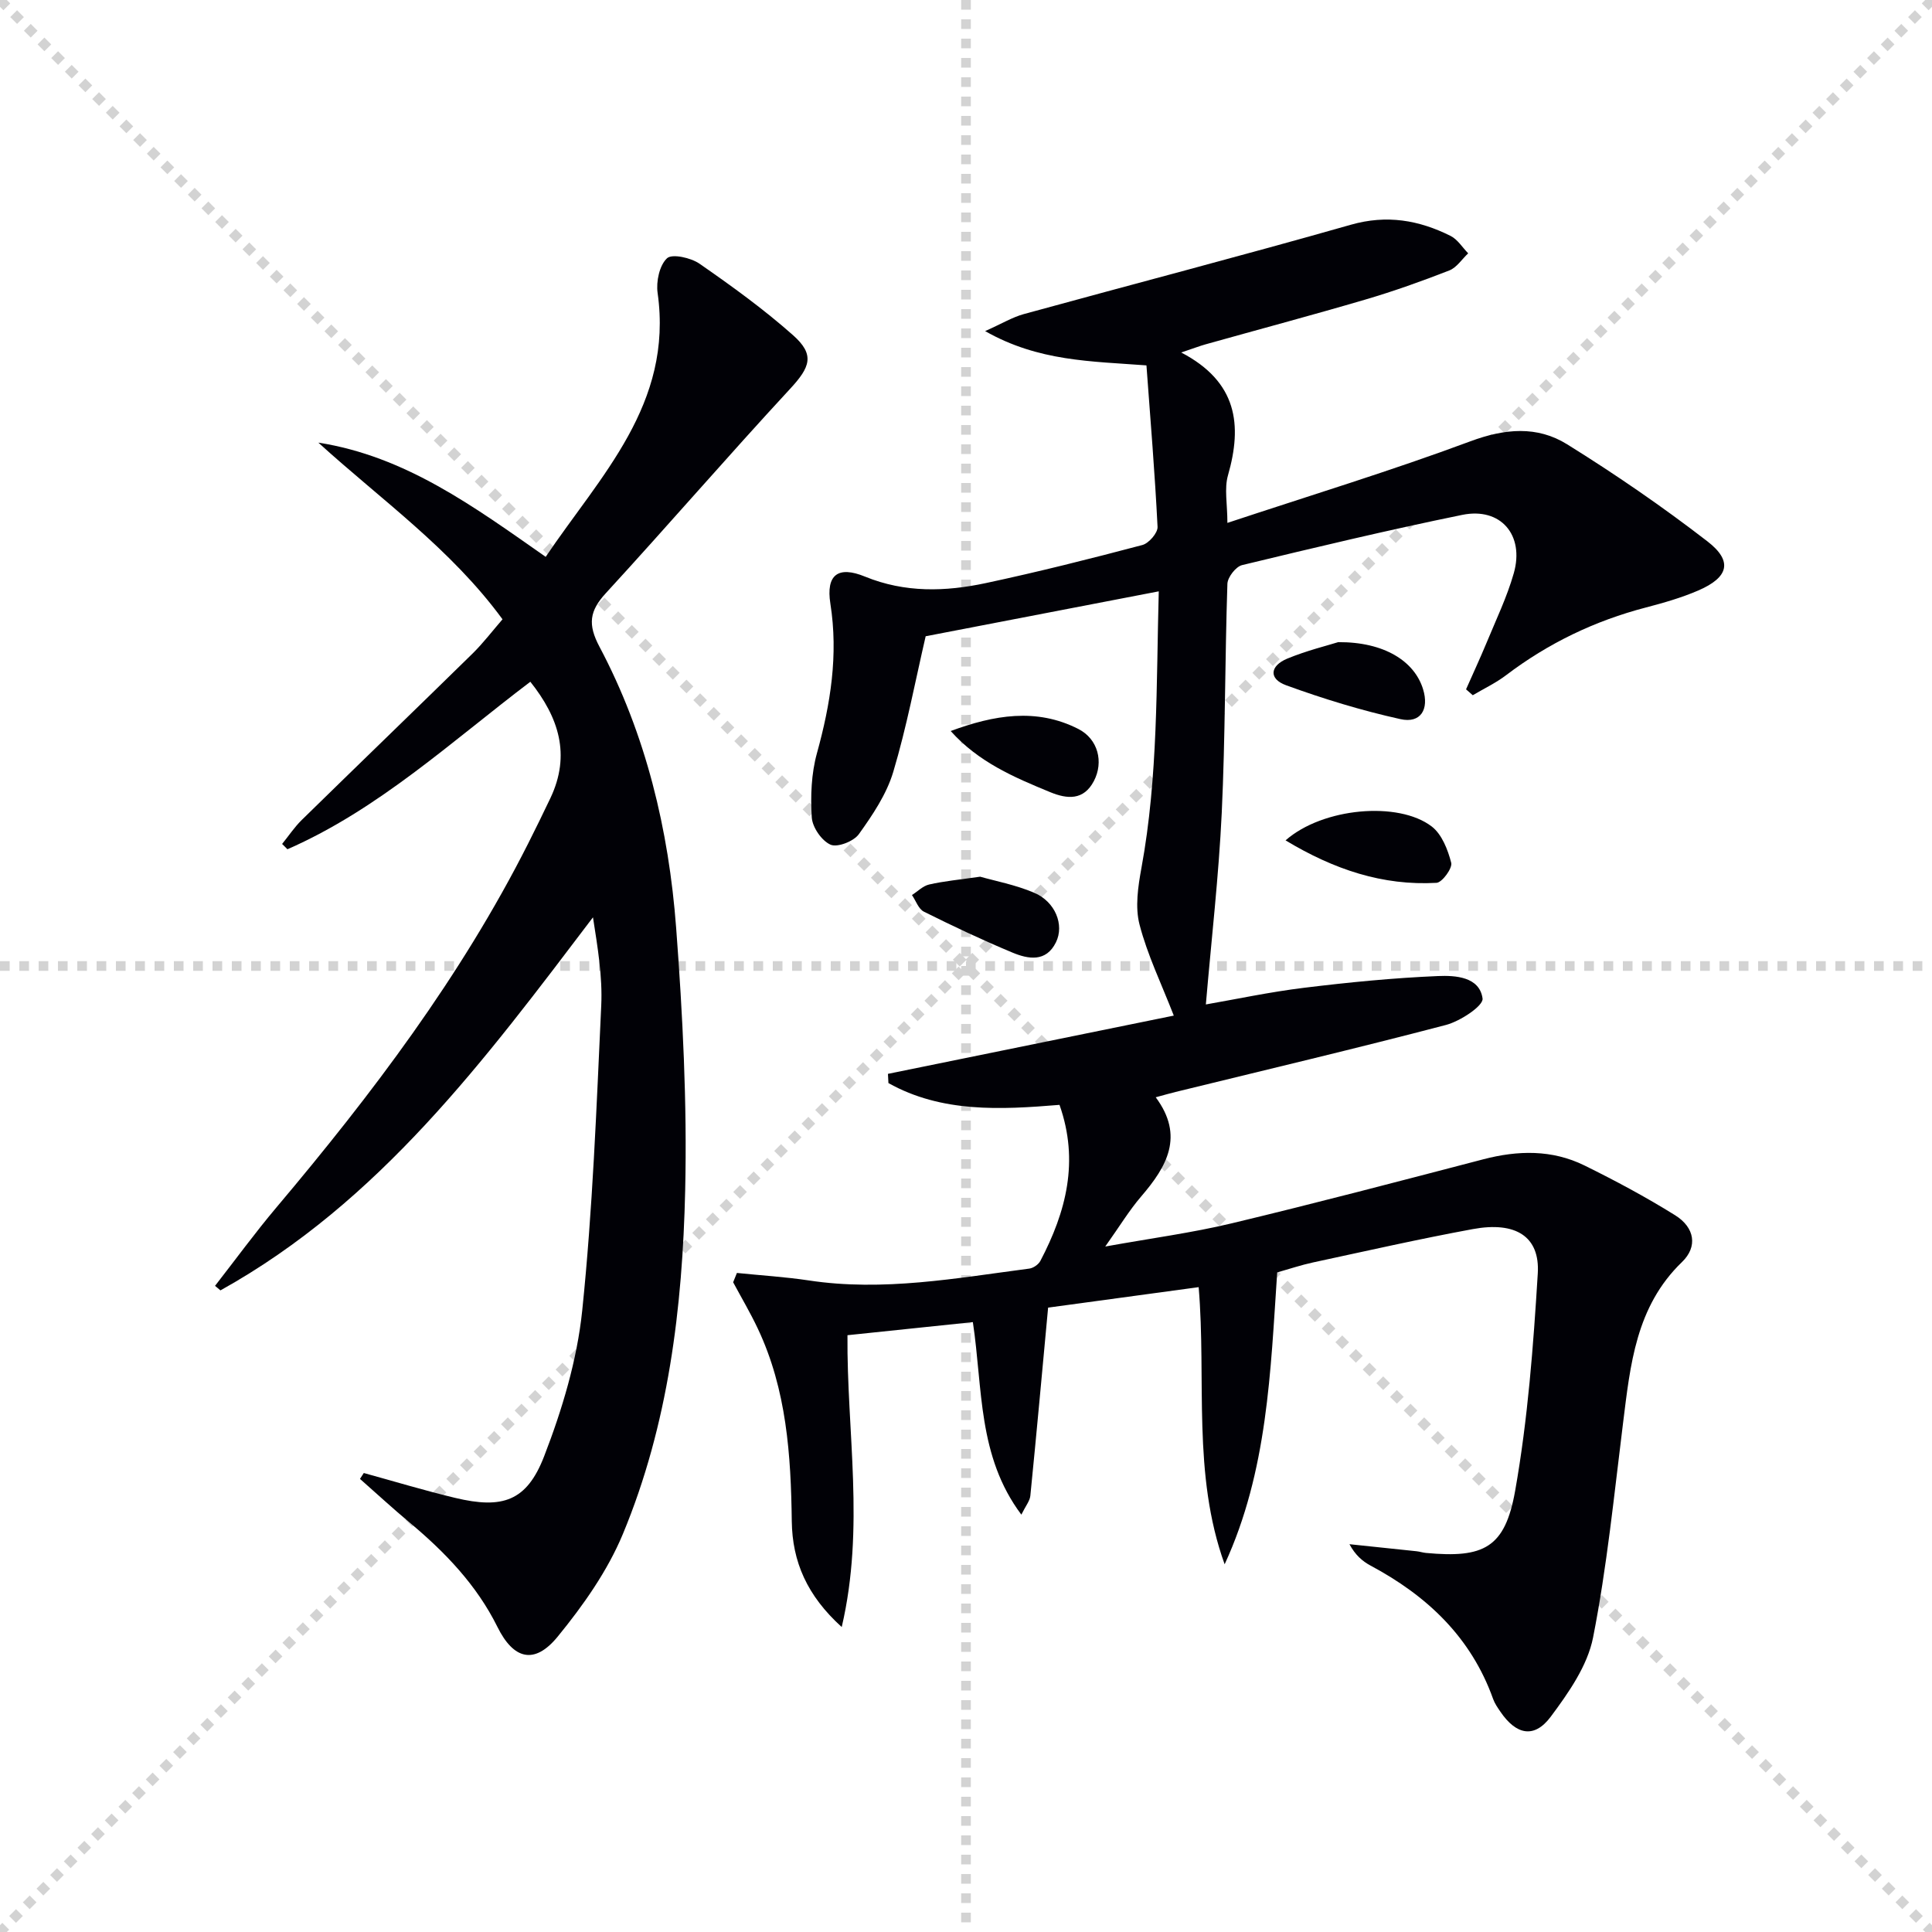
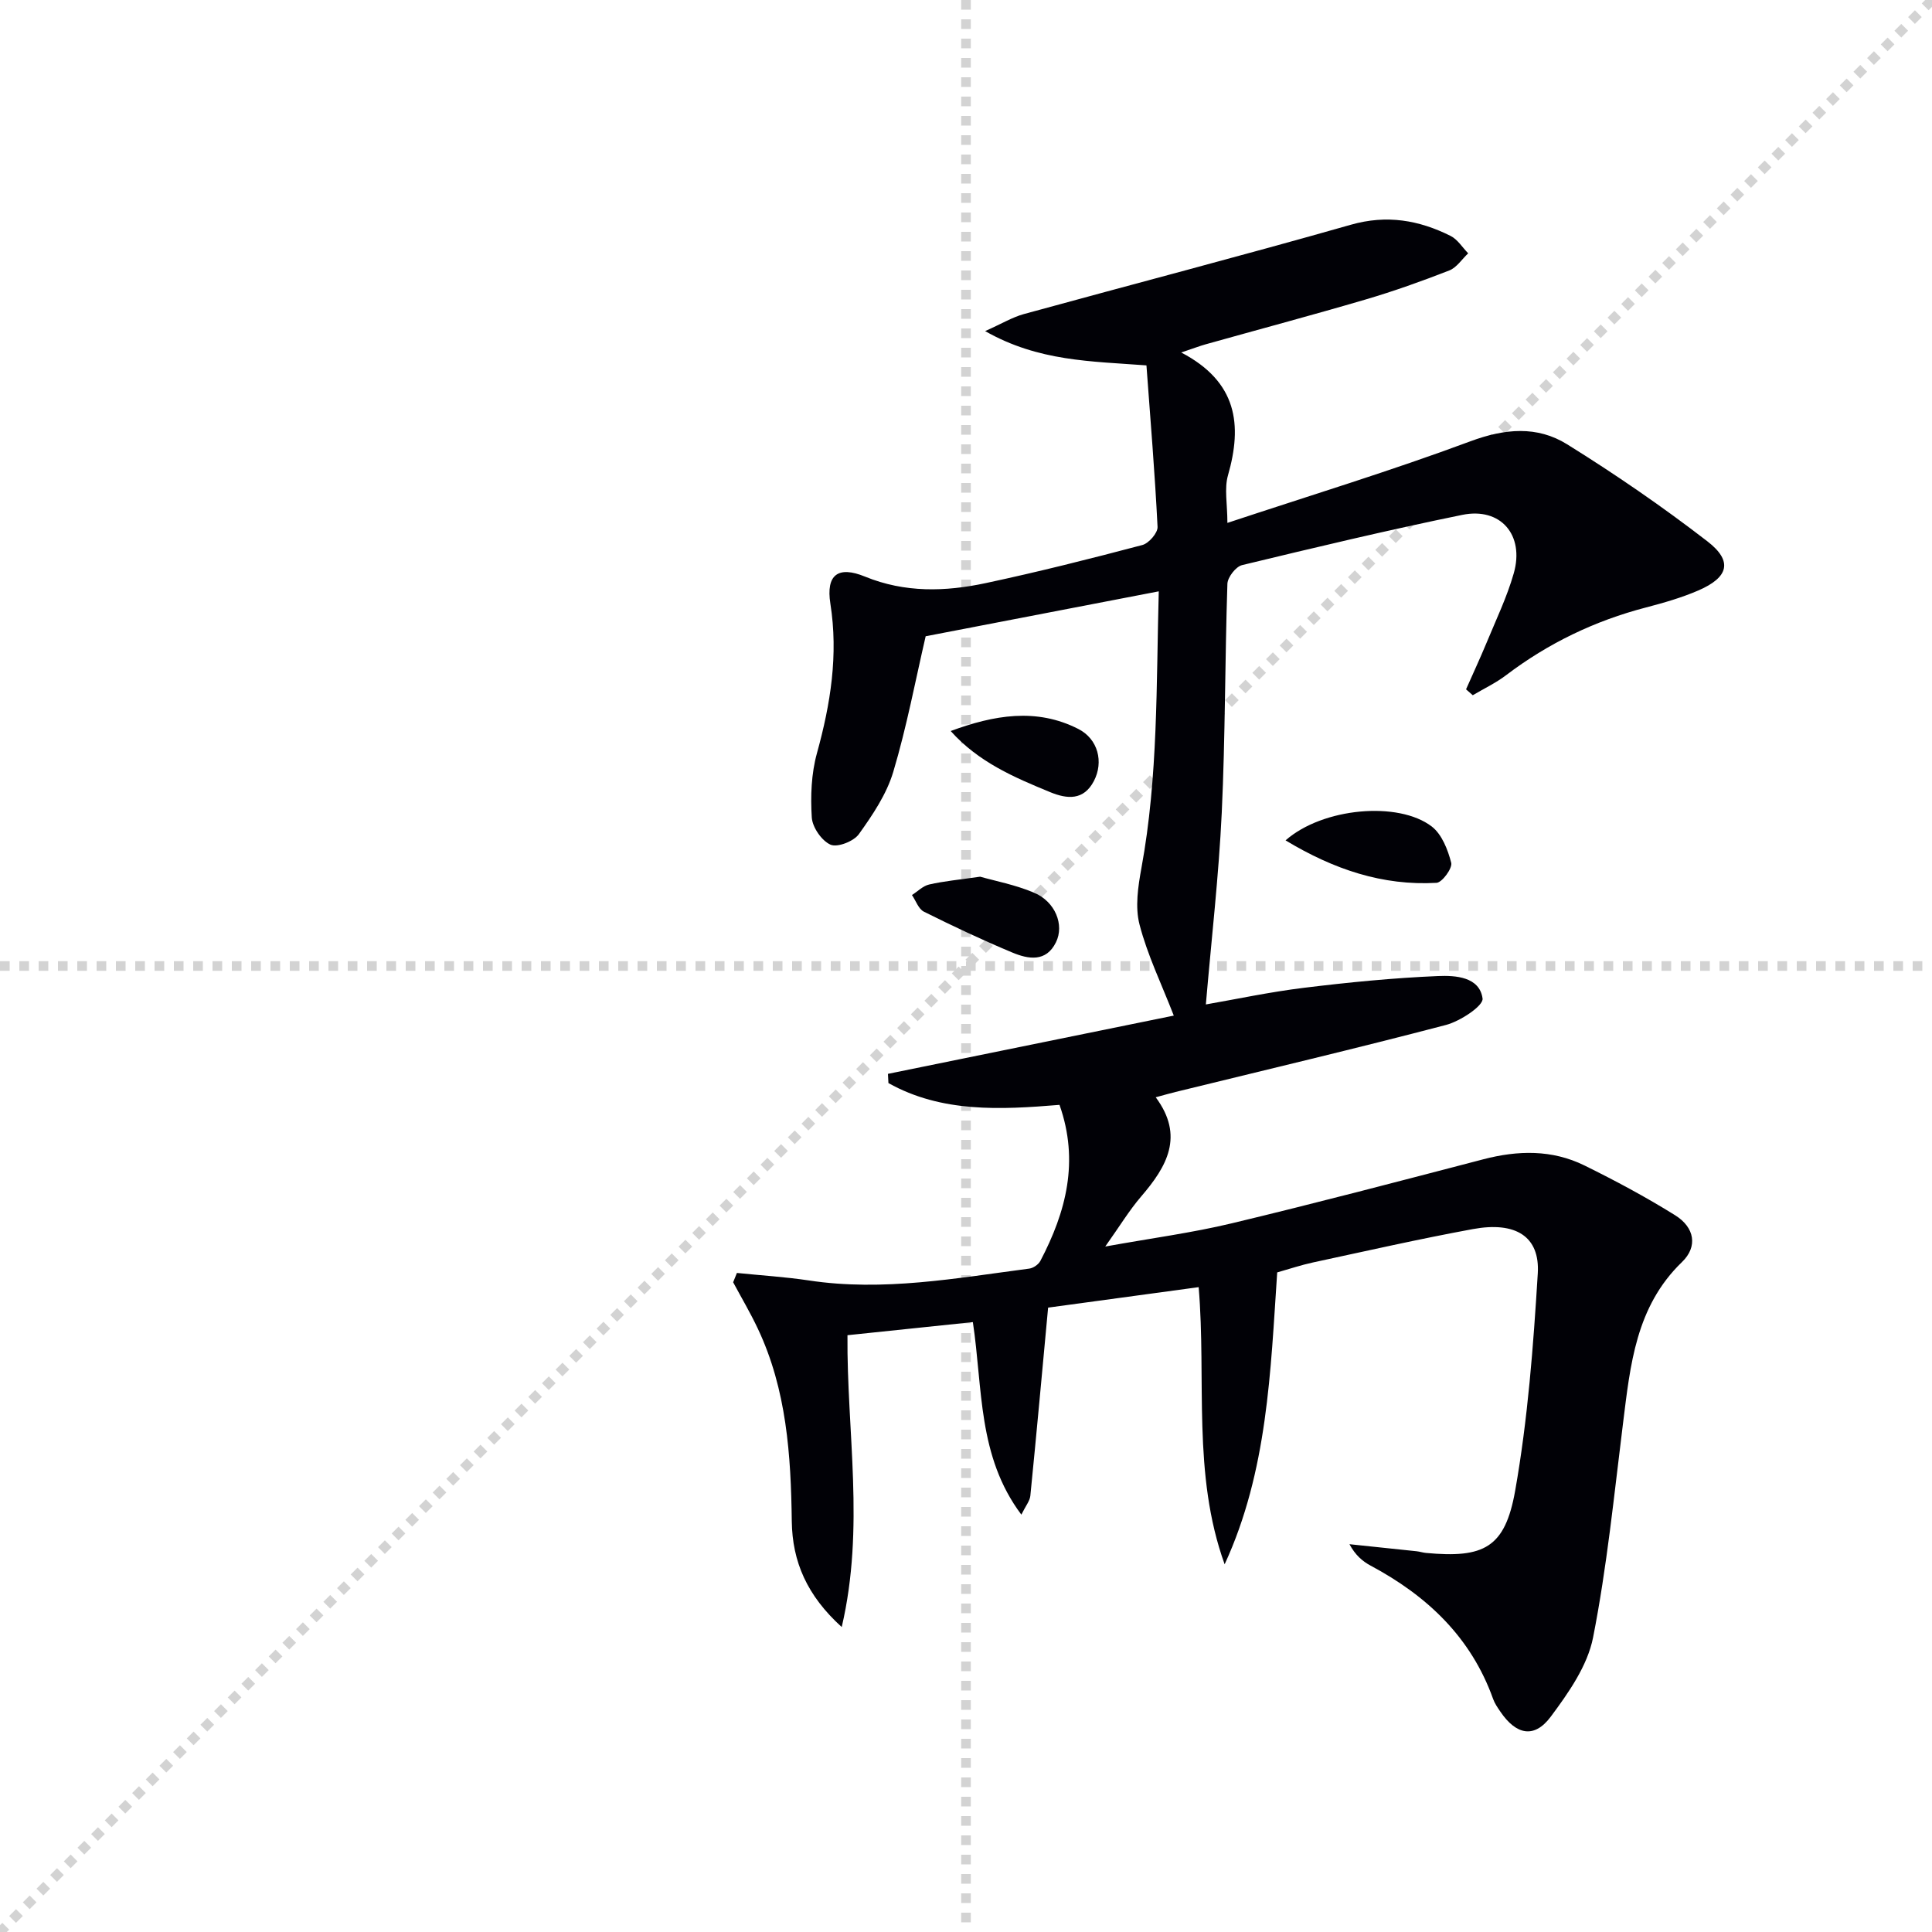
<svg xmlns="http://www.w3.org/2000/svg" enable-background="new 0 0 400 400" viewBox="0 0 400 400">
  <g stroke="lightgray" stroke-dasharray="1,1" stroke-width="1" transform="scale(2, 2)">
-     <line x1="0" y1="0" x2="200" y2="200" />
    <line x1="200" y1="0" x2="0" y2="200" />
    <line x1="100" y1="0" x2="100" y2="200" />
    <line x1="0" y1="100" x2="200" y2="100" />
  </g>
  <g fill="#010106">
    <path d="m152.57 263.55c4.96.51 9.95.81 14.88 1.55 15.4 2.34 30.5-.47 45.65-2.45.84-.11 1.91-.85 2.3-1.6 5.32-10.14 8.08-20.63 3.96-32.3-12.26 1.01-24.39 1.65-35.42-4.51-.03-.64-.07-1.27-.1-1.91 19.86-4.05 39.72-8.09 59.18-12.06-2.56-6.59-5.46-12.55-7.09-18.84-.95-3.64-.31-7.89.39-11.72 3.48-18.92 3.06-38.03 3.59-57.28-16.41 3.16-32.3 6.23-48.26 9.3-2.12 9.13-3.92 18.75-6.71 28.08-1.38 4.62-4.27 8.91-7.12 12.89-1.06 1.49-4.44 2.81-5.87 2.18-1.83-.81-3.75-3.59-3.88-5.64-.28-4.41-.1-9.07 1.07-13.3 2.82-10.21 4.45-20.33 2.78-30.96-.94-5.99 1.59-7.89 7.17-5.6 8.27 3.38 16.65 3.13 25.02 1.34 10.87-2.32 21.66-5.04 32.4-7.88 1.34-.35 3.21-2.51 3.15-3.75-.55-11.08-1.47-22.14-2.3-33.44-11.47-.87-22.33-.8-33.4-7.1 3.46-1.54 5.64-2.87 8-3.52 22.57-6.2 45.22-12.09 67.72-18.5 7.44-2.12 14.09-.96 20.64 2.31 1.46.73 2.45 2.38 3.65 3.61-1.29 1.21-2.38 2.95-3.92 3.55-5.72 2.23-11.51 4.3-17.4 6.03-10.99 3.23-22.06 6.18-33.08 9.27-1.21.34-2.38.8-5.01 1.68 11.63 6.08 12.67 14.99 9.68 25.43-.79 2.76-.12 5.93-.12 9.85 17.09-5.67 33.88-10.78 50.3-16.89 7.15-2.66 13.84-3.24 20.04.62 9.99 6.21 19.73 12.9 29.04 20.09 5.31 4.1 4.41 7.45-1.88 10.17-3.47 1.5-7.17 2.56-10.84 3.52-10.6 2.76-20.24 7.4-28.97 14.03-2.12 1.61-4.58 2.77-6.89 4.14-.46-.41-.93-.82-1.39-1.22 1.42-3.22 2.91-6.42 4.26-9.67 1.96-4.76 4.22-9.44 5.62-14.36 2.26-7.93-2.72-13.72-10.67-12.09-15.27 3.12-30.43 6.74-45.58 10.4-1.29.31-2.99 2.5-3.04 3.87-.52 15.8-.43 31.63-1.17 47.41-.62 13.07-2.13 26.1-3.29 39.68 6.17-1.07 13.22-2.58 20.34-3.45 9.21-1.13 18.47-2.04 27.73-2.43 3.58-.15 8.6.14 9.22 4.65.2 1.51-4.61 4.69-7.56 5.47-18.6 4.88-37.33 9.3-56.01 13.88-1.11.27-2.21.59-4.1 1.1 5.97 8.03 2.31 14.34-3 20.52-2.47 2.87-4.45 6.16-7.45 10.38 9.58-1.73 18-2.84 26.21-4.81 17.41-4.17 34.73-8.73 52.06-13.25 7.16-1.87 14.22-2.03 20.93 1.27 6.4 3.15 12.73 6.54 18.78 10.31 4.08 2.54 4.72 6.52 1.43 9.69-9.57 9.23-10.7 21.3-12.21 33.38-1.85 14.82-3.32 29.73-6.2 44.35-1.15 5.85-5.08 11.46-8.77 16.41-3.41 4.57-7.16 3.77-10.44-1.07-.56-.82-1.15-1.67-1.48-2.59-4.57-12.8-13.68-21.38-25.38-27.63-1.68-.9-3.16-2.18-4.37-4.43 4.63.49 9.27.97 13.9 1.46.66.07 1.3.29 1.96.35 11.95 1.11 16.35-1.03 18.45-12.89 2.62-14.81 3.76-29.93 4.68-44.97.47-7.68-4.59-10.82-13.44-9.19-11.09 2.04-22.09 4.54-33.11 6.91-2.42.52-4.79 1.32-7.4 2.06-1.38 20.46-1.98 41.13-10.88 60.43-6.75-18.67-3.76-38.17-5.38-57.38-10.85 1.47-21.31 2.9-31.17 4.24-1.23 13.26-2.4 26.12-3.68 38.97-.11 1.06-.95 2.05-1.86 3.89-9.08-12.1-7.96-26.09-10.04-39.86-8.62.9-17.12 1.79-25.96 2.71-.17 19.95 3.64 39.79-1.19 60.42-7.19-6.51-10.23-13.53-10.34-21.9-.18-13.69-1.06-27.25-7.04-39.9-1.54-3.27-3.39-6.39-5.1-9.58.27-.64.52-1.28.78-1.93z" />
-     <path d="m104.04 128.22c-10.69-14.6-25.15-24.77-38.13-36.58 18.05 2.83 32.1 13.18 47.07 23.65 11.31-16.8 26.43-31.6 23.17-54.65-.33-2.35.38-5.71 1.95-7.17 1.05-.98 4.94-.11 6.73 1.13 6.67 4.63 13.3 9.42 19.36 14.8 4.58 4.06 3.55 6.62-.64 11.14-12.88 13.92-25.28 28.29-38.11 42.26-3.39 3.69-3.79 6.46-1.32 11.11 9.62 18.15 14.34 37.88 15.87 58.2 1.36 18.06 2.28 36.23 1.87 54.32-.55 24.3-3.47 48.49-12.9 71.17-3.18 7.65-8.21 14.78-13.5 21.25-4.82 5.89-9.15 4.7-12.47-2.01-4.3-8.68-10.84-15.48-18.19-21.62-3.5-2.92-6.85-6.02-10.27-9.03.26-.41.52-.81.79-1.22 6.3 1.73 12.56 3.63 18.91 5.15 9.82 2.35 14.83.7 18.43-8.62 3.73-9.65 6.82-19.91 7.88-30.15 2.17-20.97 2.96-42.1 3.94-63.17.28-6.01-.75-12.08-1.71-18.26-22.33 29.43-44.18 58.93-77.13 77.24-.37-.31-.75-.62-1.12-.94 4.22-5.41 8.27-10.97 12.69-16.21 19.79-23.46 38.24-47.84 52.14-75.37 1.57-3.12 3.11-6.25 4.61-9.41 4.25-8.96 1.72-16.7-4.16-24.08-16.4 12.43-31.43 26.42-50.29 34.68-.37-.37-.73-.73-1.1-1.1 1.35-1.66 2.55-3.48 4.07-4.97 11.77-11.52 23.63-22.95 35.39-34.48 2.2-2.17 4.1-4.68 6.17-7.06z" />
    <path d="m266.16 173.99c7.7-6.78 23.38-8.16 30.27-2.87 2.09 1.61 3.34 4.81 4.03 7.52.28 1.11-1.88 4.07-3.04 4.14-11.16.63-21.24-2.76-31.26-8.79z" />
-     <path d="m277.06 132.95c9.53-.06 15.79 3.94 17.57 9.74 1.29 4.18-.5 7.13-4.68 6.2-8.03-1.78-15.96-4.2-23.69-7.02-3.58-1.3-3.39-3.98.23-5.5 4.08-1.69 8.43-2.74 10.57-3.42z" />
    <path d="m196.83 151.35c8.91-3.29 17.72-4.86 26.42-.43 4.11 2.09 5.28 6.85 3.23 10.78-2.12 4.06-5.53 3.75-9.02 2.32-7.44-3.06-14.86-6.21-20.63-12.67z" />
    <path d="m202.93 181.51c3.04.87 7.29 1.67 11.18 3.32 4.36 1.85 6.3 6.65 4.51 10.27-2.04 4.15-5.73 3.49-9.01 2.12-6.21-2.59-12.31-5.47-18.33-8.47-1.12-.56-1.66-2.27-2.47-3.44 1.18-.75 2.27-1.89 3.55-2.18 3.04-.7 6.18-.99 10.57-1.62z" />
  </g>
</svg>